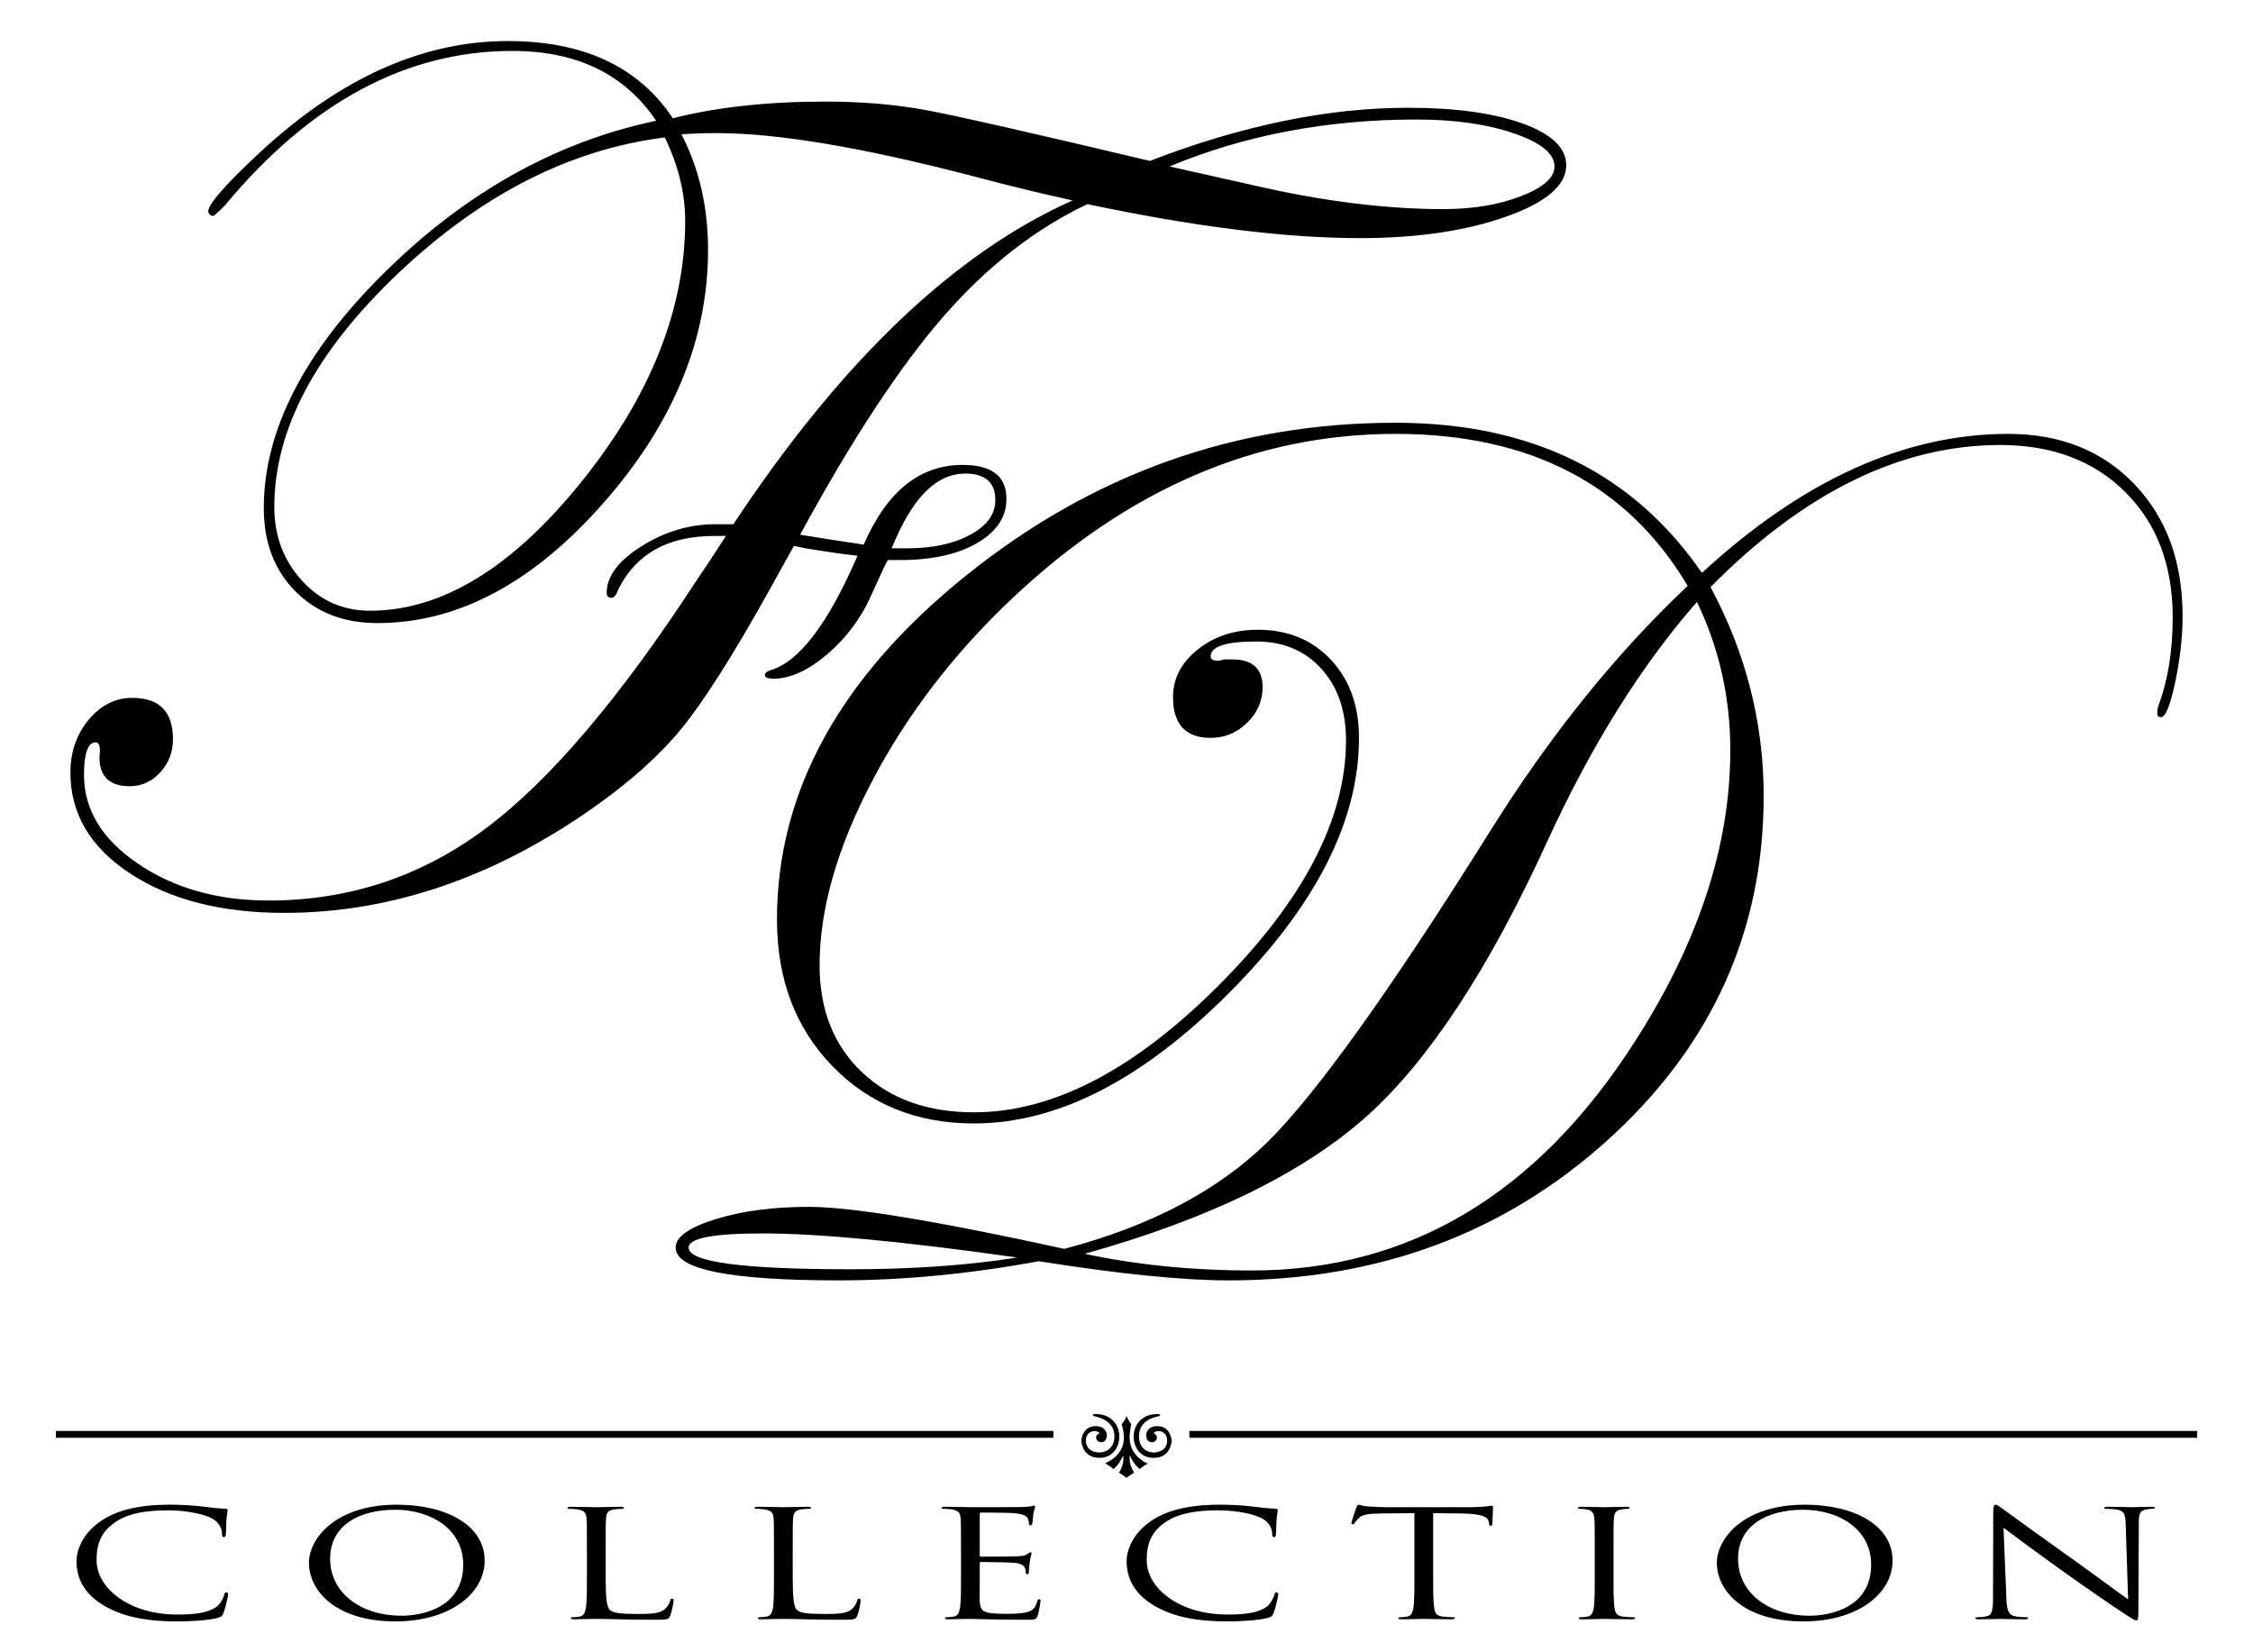
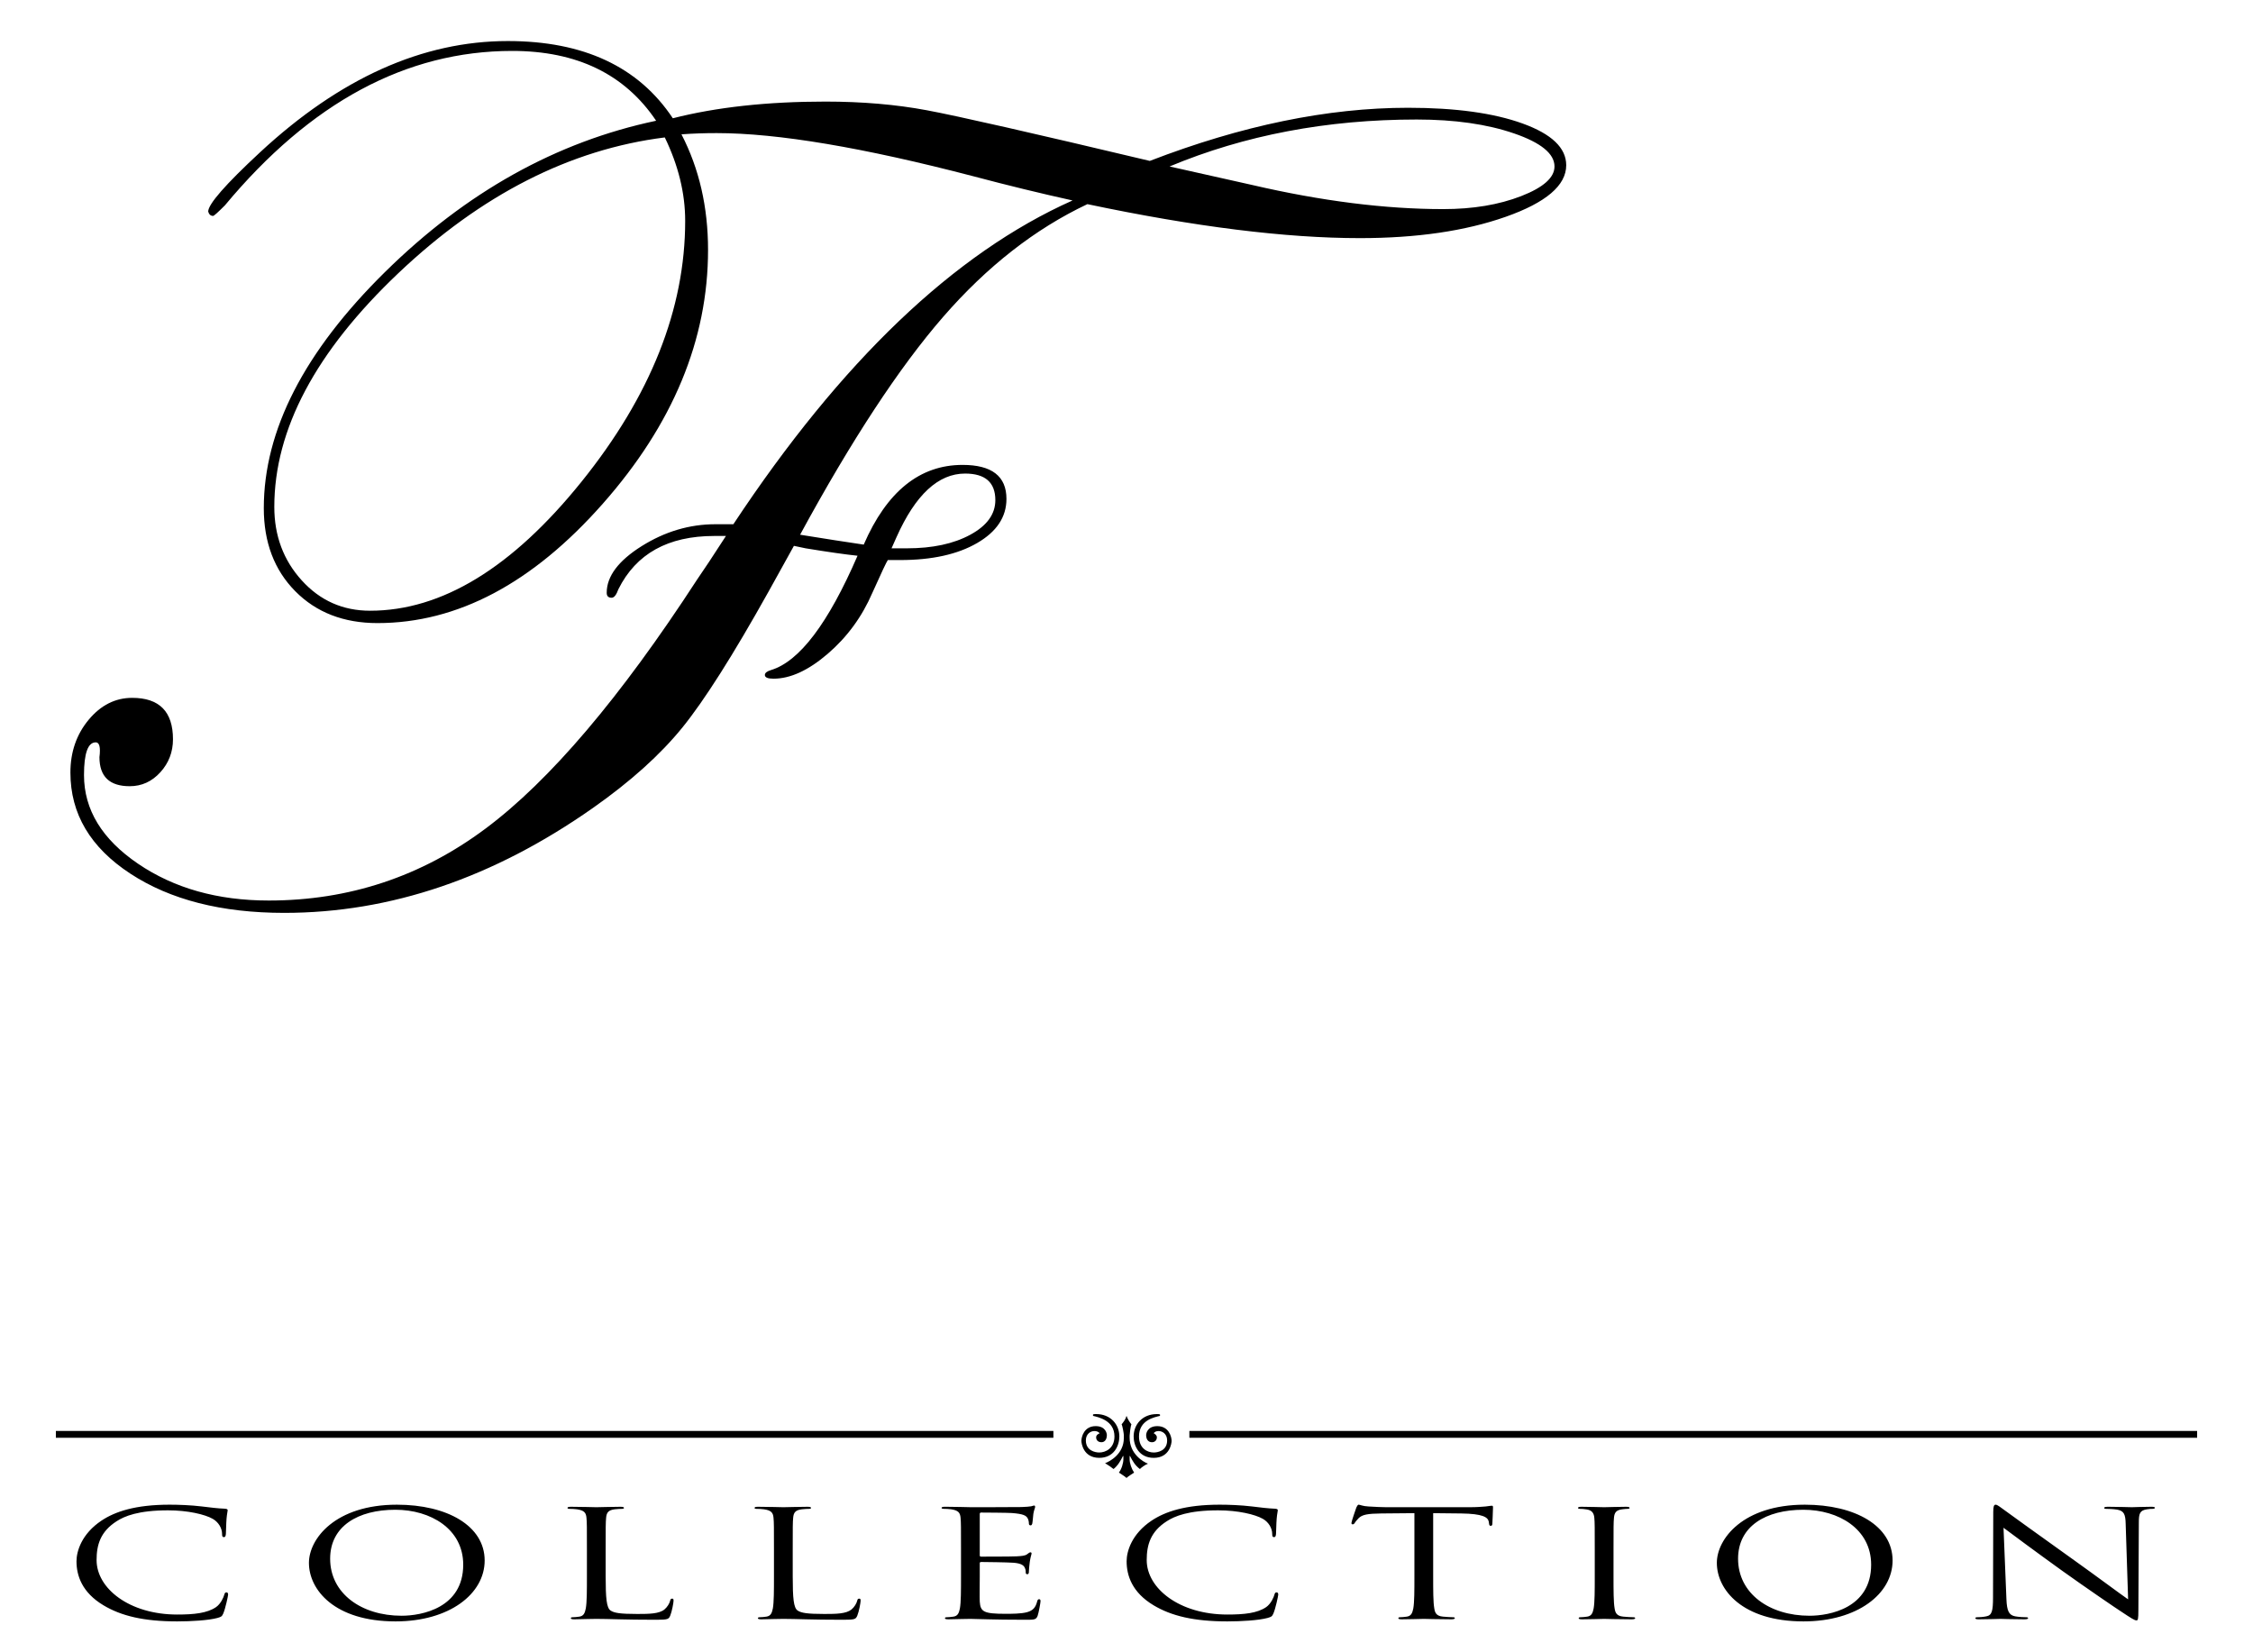
<svg xmlns="http://www.w3.org/2000/svg" version="1.1" id="Livello_1" x="0px" y="0px" width="330px" height="242px" viewBox="0 0 330 242" enable-background="new 0 0 330 242" xml:space="preserve">
  <g>
    <path d="M85.155,70.579c-10.136,12.579-20.452,18.87-30.949,18.87c-3.982,0-7.316-1.478-10-4.435   c-2.685-2.955-4.028-6.545-4.028-10.769c0-11.341,6.063-22.759,18.19-34.254c12.127-11.493,25.127-18.113,39.005-19.863   c1.989,4.103,2.986,8.175,2.986,12.217C100.359,45.256,95.29,58,85.155,70.579 M142.123,78.317   c-2.444,1.328-5.536,1.991-9.276,1.991h-2.262l0.725-1.629c2.773-6.214,6.122-9.32,10.044-9.32c2.957,0,4.435,1.297,4.435,3.891   C145.789,75.302,144.567,76.991,142.123,78.317 M222.801,28.726c-3.257,1.266-7.058,1.9-11.401,1.9   c-8.507,0-17.829-1.176-27.965-3.528l-12.127-2.717c10.98-4.583,23.046-6.877,36.199-6.877c5.55,0,10.302,0.678,14.254,2.035   c3.951,1.357,5.928,2.973,5.928,4.842C227.688,26.011,226.06,27.458,222.801,28.726 M223.028,18.092   c-4.254-1.539-9.85-2.308-16.787-2.308c-11.764,0-24.374,2.596-37.827,7.783c-17.256-4.102-28.146-6.576-32.671-7.421   c-4.525-0.844-9.472-1.268-14.842-1.268c-8.507,0-15.959,0.815-22.352,2.444C93.541,9.781,85.486,6.011,74.385,6.011   c-12.488,0-24.585,5.43-36.289,16.289c-5.069,4.706-7.602,7.602-7.602,8.688c0.121,0.423,0.363,0.634,0.724,0.634   c0.121,0,0.694-0.513,1.72-1.539C45.486,15.001,59.513,7.458,75.019,7.458c9.471,0,16.501,3.409,21.086,10.227   c-14.602,3.076-27.827,10.452-39.683,22.127S38.639,63.023,38.639,74.426c0,5.008,1.539,9.066,4.616,12.173   c3.077,3.107,7.089,4.66,12.035,4.66c11.705,0,22.7-5.822,32.988-17.467c10.286-11.643,15.43-24.041,15.43-37.194   c0-6.274-1.299-11.914-3.893-16.923c1.63-0.121,3.349-0.181,5.158-0.181c8.928,0,21.478,2.112,37.648,6.335   c5.006,1.328,9.833,2.504,14.479,3.53c-17.316,7.723-33.876,23.528-49.683,47.421h-2.623c-3.801,0-7.408,1.072-10.815,3.211   c-3.409,2.143-5.113,4.42-5.113,6.833c0,0.484,0.24,0.724,0.724,0.724c0.363,0,0.692-0.421,0.995-1.266   c2.594-5.188,7.271-7.783,14.028-7.783h1.718c-1.87,2.896-3.288,5.039-4.252,6.426c-11.222,17.254-21.539,29.397-30.951,36.424   c-9.412,7.029-20,10.544-31.764,10.544c-7.483,0-13.862-1.797-19.141-5.386c-5.279-3.589-7.919-7.919-7.919-12.986   c0-3.197,0.573-4.796,1.72-4.796c0.542,0,0.724,0.724,0.542,2.171c0,2.838,1.478,4.254,4.435,4.254   c1.749,0,3.242-0.678,4.479-2.035c1.236-1.357,1.856-2.971,1.856-4.842c0-4.043-1.991-6.063-5.972-6.063   c-2.475,0-4.602,1.072-6.38,3.211c-1.781,2.143-2.671,4.722-2.671,7.738c0,6.034,2.925,10.967,8.778,14.798   c5.853,3.83,13.363,5.746,22.535,5.746c15.565,0,30.647-5.127,45.248-15.386c5.49-3.86,9.848-7.782,13.077-11.764   c3.226-3.982,7.434-10.617,12.623-19.91c1.629-2.955,2.865-5.188,3.711-6.695l1.718,0.361c3.317,0.544,5.853,0.905,7.602,1.086   c-4.285,9.896-8.507,15.475-12.669,16.743c-0.605,0.18-0.905,0.421-0.905,0.724c0,0.361,0.421,0.542,1.266,0.542   c2.475,0,5.127-1.222,7.965-3.666c2.836-2.444,5.006-5.413,6.516-8.914c1.326-2.955,2.081-4.554,2.262-4.796h1.81   c4.646,0,8.401-0.828,11.268-2.489c2.863-1.658,4.298-3.814,4.298-6.47c0-3.317-2.141-4.977-6.424-4.977   c-6.276,0-11.103,3.891-14.481,11.674c-2.475-0.363-5.582-0.844-9.32-1.449c7.54-13.874,14.525-24.508,20.949-31.9   c6.426-7.39,13.47-12.896,21.132-16.516c15.746,3.319,29.049,4.977,39.908,4.977c8.326,0,15.444-1.04,21.357-3.121   s8.87-4.6,8.87-7.556C229.408,21.666,227.282,19.631,223.028,18.092" />
  </g>
  <g>
-     <path d="M124.574,185.9c-15.809,0-23.711-1.057-23.711-3.167c0-1.389,3.62-2.083,10.859-2.083c8.205,0,20.634,1.178,37.285,3.53   C141.768,185.324,133.623,185.9,124.574,185.9 M239.492,152.505c-14.314,22.385-33.035,33.576-56.162,33.576   c-8.637,0-16.789-0.815-24.459-2.444c18.159-5.069,31.945-11.795,41.357-20.181c9.11-8.205,17.919-21.629,26.426-40.271   c6.454-14.058,13.755-25.732,21.9-35.023c3.259,6.758,4.887,13.997,4.887,21.72C253.442,123.819,248.791,138.026,239.492,152.505    M312.627,70.915c-4.706-4.913-10.859-7.368-18.461-7.368c-15.204,0-30.167,6.787-44.887,20.361   c-10.075-14.66-25.038-21.991-44.886-21.991c-23.349,0-44.285,7.437-62.806,22.308c-18.522,14.873-27.782,31.689-27.782,50.452   c0,8.749,2.715,15.913,8.144,21.493c5.43,5.582,12.337,8.372,20.724,8.372c12.185,0,24.629-6.366,37.331-19.095   c12.698-12.729,19.049-25.188,19.049-37.375c0-4.706-1.374-8.522-4.118-11.449c-2.746-2.925-6.32-4.389-10.724-4.389   c-3.438,0-6.366,0.965-8.778,2.896c-2.414,1.931-3.62,4.254-3.62,6.968c0,3.982,1.839,5.974,5.519,5.974   c2.052,0,3.83-0.738,5.34-2.218c1.508-1.476,2.262-3.213,2.262-5.202c0-2.715-1.478-4.074-4.435-4.074h-1.266   c-0.242,0.123-0.544,0.181-0.905,0.181c-0.665,0-0.997-0.211-0.997-0.634c0-1.447,2.231-2.171,6.697-2.171   c3.922,0,7.089,1.328,9.502,3.982s3.62,6.153,3.62,10.496c0,11.464-6.199,23.409-18.597,35.838s-24.36,18.643-35.882,18.643   c-6.818,0-12.293-1.96-16.424-5.884c-4.134-3.92-6.201-9.139-6.201-15.655c0-8.205,2.565-17.195,7.694-26.968   c5.127-9.775,11.975-18.703,20.542-26.787c17.014-16.049,35.715-24.072,56.109-24.072c19.727,0,33.995,7.421,42.805,22.262   c-10.559,9.954-20.242,21.989-29.049,36.107c-14.602,23.29-25.43,38.403-32.489,45.34c-7.239,7.119-17.164,12.339-29.773,15.655   c-18.703-4.101-31.193-6.153-37.467-6.153c-5.19,0-9.729,0.605-13.62,1.81c-3.891,1.207-5.836,2.596-5.836,4.164   c0,3.197,7.963,4.796,23.891,4.796c9.352,0,19.124-0.936,29.32-2.805c11.766,1.868,21.026,2.805,27.783,2.805   c21.9,0,40.436-6.879,55.611-20.634c15.171-13.755,22.759-30.528,22.759-50.317c0-10.736-2.594-20.934-7.782-30.588   c13.695-13.874,27.842-20.813,42.444-20.813c7.6,0,13.709,2.306,18.326,6.915c4.614,4.611,6.922,10.711,6.922,18.306   c0,4.942-0.694,9.251-2.081,12.925c-0.123,0.361-0.181,0.753-0.181,1.174c0,0.363,0.181,0.544,0.542,0.544   c0.663,0,1.357-1.704,2.083-5.109c0.724-3.404,1.084-6.644,1.084-9.718C319.685,82.26,317.333,75.828,312.627,70.915" />
-   </g>
+     </g>
  <g>
    <path d="M293.458,223.759c1.046,0.784,4.743,3.532,8.536,6.258c3.468,2.486,8.177,5.692,8.536,5.91   c1.735,1.156,2.127,1.396,2.389,1.396c0.229,0,0.293-0.11,0.293-1.548l0.066-12.779c0-1.308,0.13-1.788,1.211-1.94   c0.392-0.066,0.621-0.066,0.784-0.066c0.229,0,0.361-0.064,0.361-0.152c0-0.13-0.229-0.152-0.59-0.152   c-1.341,0-2.42,0.064-2.779,0.064c-0.361,0-1.931-0.064-3.402-0.064c-0.394,0-0.654,0.022-0.654,0.152   c0,0.088,0.031,0.152,0.26,0.152c0.262,0,1.015,0.022,1.603,0.11c1.015,0.174,1.244,0.654,1.277,2.072l0.359,11.075   c-1.046-0.718-4.613-3.38-7.849-5.69c-5.038-3.598-9.91-7.109-10.401-7.479c-0.326-0.218-0.883-0.698-1.145-0.698   s-0.359,0.24-0.359,1.09l-0.033,12.495c0,1.984-0.163,2.616-0.982,2.768c-0.491,0.11-1.079,0.132-1.341,0.132   c-0.163,0-0.262,0.044-0.262,0.13c0,0.152,0.198,0.174,0.524,0.174c1.473,0,2.845-0.064,3.14-0.064s1.603,0.064,3.468,0.064   c0.392,0,0.588-0.042,0.588-0.174c0-0.086-0.097-0.13-0.262-0.13c-0.293,0-1.013-0.022-1.634-0.132   c-0.885-0.174-1.211-0.74-1.277-2.528L293.458,223.759z M254.578,228.295c0-4.776,4.087-7.173,9.549-7.173   c5.168,0,9.943,2.812,9.943,8.045c0,6.345-6.084,7.479-9.027,7.479C259.155,236.646,254.578,233.375,254.578,228.295    M251.469,228.905c0,3.926,3.73,8.569,12.691,8.569c7.882,0,13.05-4.034,13.05-8.917c0-5.082-5.494-8.177-12.854-8.177   C255.329,220.38,251.469,225.373,251.469,228.905 M236.334,227.009c0-3.402,0-4.014,0.066-4.711   c0.064-0.762,0.326-1.134,1.209-1.242c0.394-0.044,0.59-0.066,0.819-0.066c0.13,0,0.262-0.044,0.262-0.13   c0-0.132-0.165-0.174-0.524-0.174c-0.982,0-3.043,0.064-3.206,0.064s-2.224-0.064-3.303-0.064c-0.361,0-0.524,0.042-0.524,0.174   c0,0.086,0.132,0.13,0.262,0.13c0.229,0,0.654,0.022,1.013,0.088c0.72,0.108,1.048,0.48,1.114,1.22   c0.064,0.698,0.064,1.31,0.064,4.711v3.836c0,2.094,0,3.818-0.163,4.732c-0.13,0.634-0.295,1.112-0.949,1.2   c-0.295,0.044-0.687,0.088-0.98,0.088c-0.198,0-0.262,0.064-0.262,0.13c0,0.132,0.163,0.174,0.522,0.174   c0.982,0,3.043-0.064,3.206-0.064s2.224,0.064,4.023,0.064c0.361,0,0.524-0.064,0.524-0.174c0-0.066-0.066-0.13-0.262-0.13   c-0.295,0-1.013-0.044-1.471-0.088c-0.982-0.088-1.178-0.566-1.277-1.2c-0.163-0.914-0.163-2.638-0.163-4.732L236.334,227.009   L236.334,227.009z M209.917,221.622l4.122,0.044c3.14,0.044,3.893,0.546,4.023,1.2l0.033,0.24c0.033,0.306,0.097,0.37,0.262,0.37   c0.13,0,0.229-0.086,0.229-0.284c0-0.238,0.097-1.744,0.097-2.398c0-0.13,0-0.262-0.163-0.262c-0.13,0-0.425,0.044-0.916,0.11   c-0.524,0.044-1.275,0.108-2.323,0.108h-12.264c-0.392,0-1.636-0.042-2.585-0.108c-0.883-0.044-1.209-0.262-1.438-0.262   c-0.132,0-0.262,0.284-0.328,0.414c-0.064,0.174-0.72,2.05-0.72,2.268c0,0.13,0.066,0.196,0.165,0.196   c0.13,0,0.229-0.044,0.326-0.218c0.099-0.152,0.196-0.304,0.557-0.676c0.522-0.524,1.308-0.676,3.336-0.698l4.84-0.044v9.223   c0,2.094,0,3.818-0.163,4.732c-0.13,0.634-0.295,1.112-0.949,1.2c-0.293,0.044-0.687,0.088-0.98,0.088   c-0.196,0-0.262,0.064-0.262,0.13c0,0.132,0.163,0.174,0.524,0.174c0.98,0,3.041-0.064,3.204-0.064   c0.165,0,2.224,0.064,4.023,0.064c0.361,0,0.524-0.064,0.524-0.174c0-0.066-0.066-0.13-0.262-0.13   c-0.293,0-1.013-0.044-1.471-0.088c-0.982-0.088-1.178-0.566-1.275-1.2c-0.165-0.914-0.165-2.638-0.165-4.732v-9.223   L209.917,221.622L209.917,221.622z M179.769,237.474c2.094,0,4.58-0.152,5.888-0.502c0.588-0.174,0.654-0.218,0.85-0.632   c0.328-0.742,0.72-2.638,0.72-2.792c0-0.174-0.066-0.326-0.229-0.326c-0.196,0-0.262,0.088-0.328,0.326   c-0.097,0.394-0.522,1.352-1.209,1.832c-1.308,0.894-3.239,1.09-5.692,1.09c-6.999,0-11.808-3.816-11.808-7.979   c0-2.224,0.557-4.166,2.944-5.692c1.145-0.74,3.173-1.592,7.523-1.592c2.878,0,5.397,0.59,6.541,1.244   c0.85,0.48,1.374,1.374,1.374,2.224c0,0.306,0.033,0.458,0.262,0.458c0.196,0,0.26-0.132,0.293-0.458   c0.033-0.328,0.033-1.526,0.099-2.246c0.066-0.786,0.163-1.046,0.163-1.222c0-0.13-0.066-0.218-0.425-0.24   c-1.046-0.042-2.094-0.174-3.336-0.326c-1.603-0.196-3.435-0.262-4.743-0.262c-5.038,0-8.012,1.024-9.976,2.334   c-2.911,1.94-3.662,4.492-3.662,5.952c0,2.072,0.784,4.558,3.957,6.454C171.561,236.668,174.863,237.474,179.769,237.474    M140.76,230.845c0,2.094,0,3.818-0.163,4.732c-0.13,0.634-0.295,1.112-0.949,1.2c-0.293,0.044-0.687,0.088-0.98,0.088   c-0.196,0-0.262,0.064-0.262,0.13c0,0.132,0.163,0.174,0.524,0.174c0.489,0,1.242-0.022,1.896-0.042   c0.687,0,1.244-0.022,1.308-0.022c0.949,0,3.14,0.13,8.078,0.13c1.277,0,1.539,0,1.768-0.566c0.163-0.458,0.425-1.942,0.425-2.116   c0-0.152,0-0.328-0.196-0.328c-0.165,0-0.229,0.088-0.295,0.328c-0.229,0.894-0.621,1.33-1.473,1.57   c-0.85,0.24-2.288,0.24-3.14,0.24c-3.204,0-3.695-0.284-3.794-1.788c-0.033-0.458,0-2.988,0-3.73v-1.918   c0-0.088,0.066-0.152,0.229-0.152c0.557,0,3.794,0.042,4.677,0.108c1.277,0.088,1.57,0.458,1.702,0.764   c0.13,0.284,0.13,0.502,0.13,0.72c0,0.108,0.066,0.196,0.229,0.196c0.229,0,0.229-0.24,0.229-0.414c0-0.154,0.066-0.96,0.132-1.396   c0.097-0.72,0.26-1.09,0.26-1.222c0-0.13-0.064-0.174-0.163-0.174c-0.13,0-0.262,0.108-0.491,0.284   c-0.293,0.218-0.751,0.262-1.537,0.304c-0.751,0.044-4.776,0.044-5.201,0.044c-0.163,0-0.196-0.066-0.196-0.218v-6.018   c0-0.152,0.066-0.218,0.196-0.218c0.361,0,3.926,0.022,4.481,0.066c1.768,0.13,2.094,0.392,2.323,0.74   c0.163,0.262,0.196,0.632,0.196,0.786c0,0.174,0.066,0.284,0.262,0.284c0.13,0,0.196-0.132,0.229-0.24   c0.066-0.262,0.13-1.222,0.163-1.44c0.099-0.61,0.262-0.872,0.262-1.024c0-0.11-0.033-0.198-0.13-0.198   c-0.165,0-0.295,0.088-0.458,0.11c-0.262,0.044-0.786,0.088-1.407,0.108c-0.753,0.022-7.261,0.022-7.49,0.022   c-0.163,0-2.224-0.064-3.695-0.064c-0.361,0-0.524,0.042-0.524,0.174c0,0.086,0.13,0.13,0.262,0.13c0.295,0,0.85,0.022,1.112,0.066   c1.079,0.152,1.341,0.502,1.407,1.242c0.064,0.698,0.064,1.31,0.064,4.711L140.76,230.845L140.76,230.845z M116.111,227.009   c0-3.402,0-4.014,0.064-4.711c0.066-0.762,0.328-1.134,1.277-1.242c0.392-0.044,0.85-0.066,1.079-0.066   c0.13,0,0.262-0.044,0.262-0.13c0-0.132-0.163-0.174-0.524-0.174c-0.98,0-3.369,0.064-3.532,0.064   c-0.163,0-2.224-0.064-3.697-0.064c-0.359,0-0.522,0.042-0.522,0.174c0,0.086,0.13,0.13,0.26,0.13c0.295,0,0.852,0.022,1.114,0.066   c1.079,0.152,1.341,0.502,1.405,1.242c0.066,0.698,0.066,1.31,0.066,4.711v3.836c0,2.094,0,3.818-0.163,4.732   c-0.132,0.634-0.295,1.112-0.949,1.2c-0.295,0.044-0.687,0.088-0.982,0.088c-0.196,0-0.262,0.064-0.262,0.13   c0,0.132,0.165,0.174,0.524,0.174c0.491,0,1.211-0.022,1.865-0.042c0.654,0,1.209-0.022,1.341-0.022c1.896,0,4.056,0.13,8.765,0.13   c1.733,0,1.832-0.088,2.061-0.588c0.262-0.634,0.491-1.942,0.491-2.182s-0.033-0.326-0.198-0.326c-0.196,0-0.26,0.108-0.293,0.284   c-0.099,0.414-0.425,0.958-0.85,1.308c-0.786,0.632-2.226,0.654-3.959,0.654c-2.552,0-3.402-0.152-3.924-0.502   c-0.59-0.392-0.72-1.788-0.72-4.994L116.111,227.009L116.111,227.009z M88.712,227.009c0-3.402,0-4.014,0.066-4.711   c0.066-0.762,0.328-1.134,1.275-1.242c0.394-0.044,0.852-0.066,1.081-0.066c0.13,0,0.26-0.044,0.26-0.13   c0-0.132-0.163-0.174-0.522-0.174c-0.982,0-3.369,0.064-3.534,0.064c-0.163,0-2.224-0.064-3.695-0.064   c-0.359,0-0.524,0.042-0.524,0.174c0,0.086,0.132,0.13,0.262,0.13c0.295,0,0.85,0.022,1.112,0.066   c1.079,0.152,1.341,0.502,1.407,1.242c0.066,0.698,0.066,1.31,0.066,4.711v3.836c0,2.094,0,3.818-0.165,4.732   c-0.13,0.634-0.293,1.112-0.947,1.2c-0.295,0.044-0.687,0.088-0.982,0.088c-0.196,0-0.262,0.064-0.262,0.13   c0,0.132,0.163,0.174,0.524,0.174c0.491,0,1.209-0.022,1.863-0.042c0.656,0,1.211-0.022,1.341-0.022c1.898,0,4.056,0.13,8.767,0.13   c1.733,0,1.83-0.088,2.059-0.588c0.262-0.634,0.491-1.942,0.491-2.182s-0.033-0.326-0.196-0.326c-0.196,0-0.262,0.108-0.295,0.284   c-0.097,0.414-0.425,0.958-0.85,1.308c-0.784,0.632-2.224,0.654-3.957,0.654c-2.552,0-3.402-0.152-3.926-0.502   c-0.588-0.392-0.72-1.788-0.72-4.994L88.712,227.009L88.712,227.009z M48.357,228.295c0-4.776,4.089-7.173,9.549-7.173   c5.168,0,9.943,2.812,9.943,8.045c0,6.345-6.084,7.479-9.027,7.479C52.934,236.646,48.357,233.375,48.357,228.295 M45.25,228.905   c0,3.926,3.728,8.569,12.689,8.569c7.882,0,13.05-4.034,13.05-8.917c0-5.082-5.494-8.177-12.854-8.177   C49.108,220.38,45.25,225.373,45.25,228.905 M25.955,237.474c2.094,0,4.58-0.152,5.888-0.502c0.588-0.174,0.654-0.218,0.85-0.632   c0.328-0.742,0.72-2.638,0.72-2.792c0-0.174-0.066-0.326-0.229-0.326c-0.196,0-0.262,0.088-0.328,0.326   c-0.097,0.394-0.522,1.352-1.209,1.832c-1.308,0.894-3.239,1.09-5.692,1.09c-6.999,0-11.808-3.816-11.808-7.979   c0-2.224,0.557-4.166,2.944-5.692c1.145-0.74,3.173-1.592,7.523-1.592c2.878,0,5.397,0.59,6.541,1.244   c0.85,0.48,1.374,1.374,1.374,2.224c0,0.306,0.033,0.458,0.262,0.458c0.196,0,0.26-0.132,0.293-0.458   c0.033-0.328,0.033-1.526,0.099-2.246c0.066-0.786,0.163-1.046,0.163-1.222c0-0.13-0.066-0.218-0.425-0.24   c-1.046-0.042-2.094-0.174-3.336-0.326c-1.603-0.196-3.435-0.262-4.743-0.262c-5.038,0-8.012,1.024-9.976,2.334   c-2.911,1.94-3.662,4.492-3.662,5.952c0,2.072,0.784,4.558,3.957,6.454C17.745,236.668,21.049,237.474,25.955,237.474" />
  </g>
  <g>
    <path d="M160.095,207.371c0.784,0.196,3.14,0.654,3.14,3.01c0,1.766-1.31,2.354-2.224,2.354c-0.59,0-1.964-0.262-1.964-1.766   c0-0.982,0.72-1.374,1.244-1.374c0.262,0,0.588,0.066,0.784,0.328c-0.196,0.064-0.522,0.262-0.522,0.588   c0,0.392,0.26,0.72,0.784,0.72c0.458,0,0.786-0.392,0.786-1.046c0-0.262-0.198-1.31-1.636-1.31c-1.702,0-2.094,1.57-2.094,2.16   c0,0.326,0.262,2.486,2.618,2.486c2.158,0,2.942-1.766,2.942-3.14c0-1.702-1.242-3.272-3.4-3.272c-0.132,0-0.394,0-0.458,0.066   V207.371z M164.608,210.643c0,2.288-2.028,3.4-2.748,3.662c0.458,0.262,0.916,0.59,1.242,0.852   c0.654-0.524,1.048-1.244,1.374-1.898h0.066v0.458c0,0.588-0.262,1.44-0.654,1.962c0.262,0.196,0.85,0.524,1.112,0.786   c0.262-0.262,0.85-0.59,1.112-0.786c-0.392-0.588-0.654-1.374-0.654-1.962v-0.458h0.064c0.328,0.654,0.72,1.374,1.44,1.898   c0.262-0.262,0.72-0.59,1.178-0.786c-0.72-0.262-2.682-1.44-2.682-3.794v-0.328c0-0.196,0.13-1.374,0.262-1.634   c-0.262-0.328-0.524-0.72-0.72-1.244c-0.132,0.524-0.458,0.916-0.72,1.244c0.13,0.196,0.328,1.372,0.328,1.57L164.608,210.643   L164.608,210.643z M169.906,207.175c-0.066-0.066-0.328-0.066-0.458-0.066c-2.158,0-3.402,1.57-3.402,3.272   c0,1.374,0.786,3.14,2.944,3.14c2.356,0,2.616-2.16,2.616-2.486c0-0.59-0.392-2.16-2.092-2.16c-1.44,0-1.636,1.048-1.636,1.31   c0,0.654,0.328,1.046,0.85,1.046c0.458,0,0.72-0.328,0.72-0.72c0-0.326-0.328-0.524-0.458-0.588c0.13-0.262,0.458-0.328,0.72-0.328   c0.524,0,1.242,0.392,1.242,1.374c0,1.504-1.374,1.766-1.962,1.766c-0.916,0-2.158-0.588-2.158-2.354   c0-2.42,2.288-2.814,3.074-3.01L169.906,207.175L169.906,207.175z" />
  </g>
  <g>
    <line fill="none" stroke="#000000" stroke-miterlimit="10" x1="8.183" y1="210.08" x2="154.292" y2="210.08" />
  </g>
  <g>
    <line fill="none" stroke="#000000" stroke-miterlimit="10" x1="174.208" y1="210.08" x2="321.817" y2="210.08" />
  </g>
</svg>